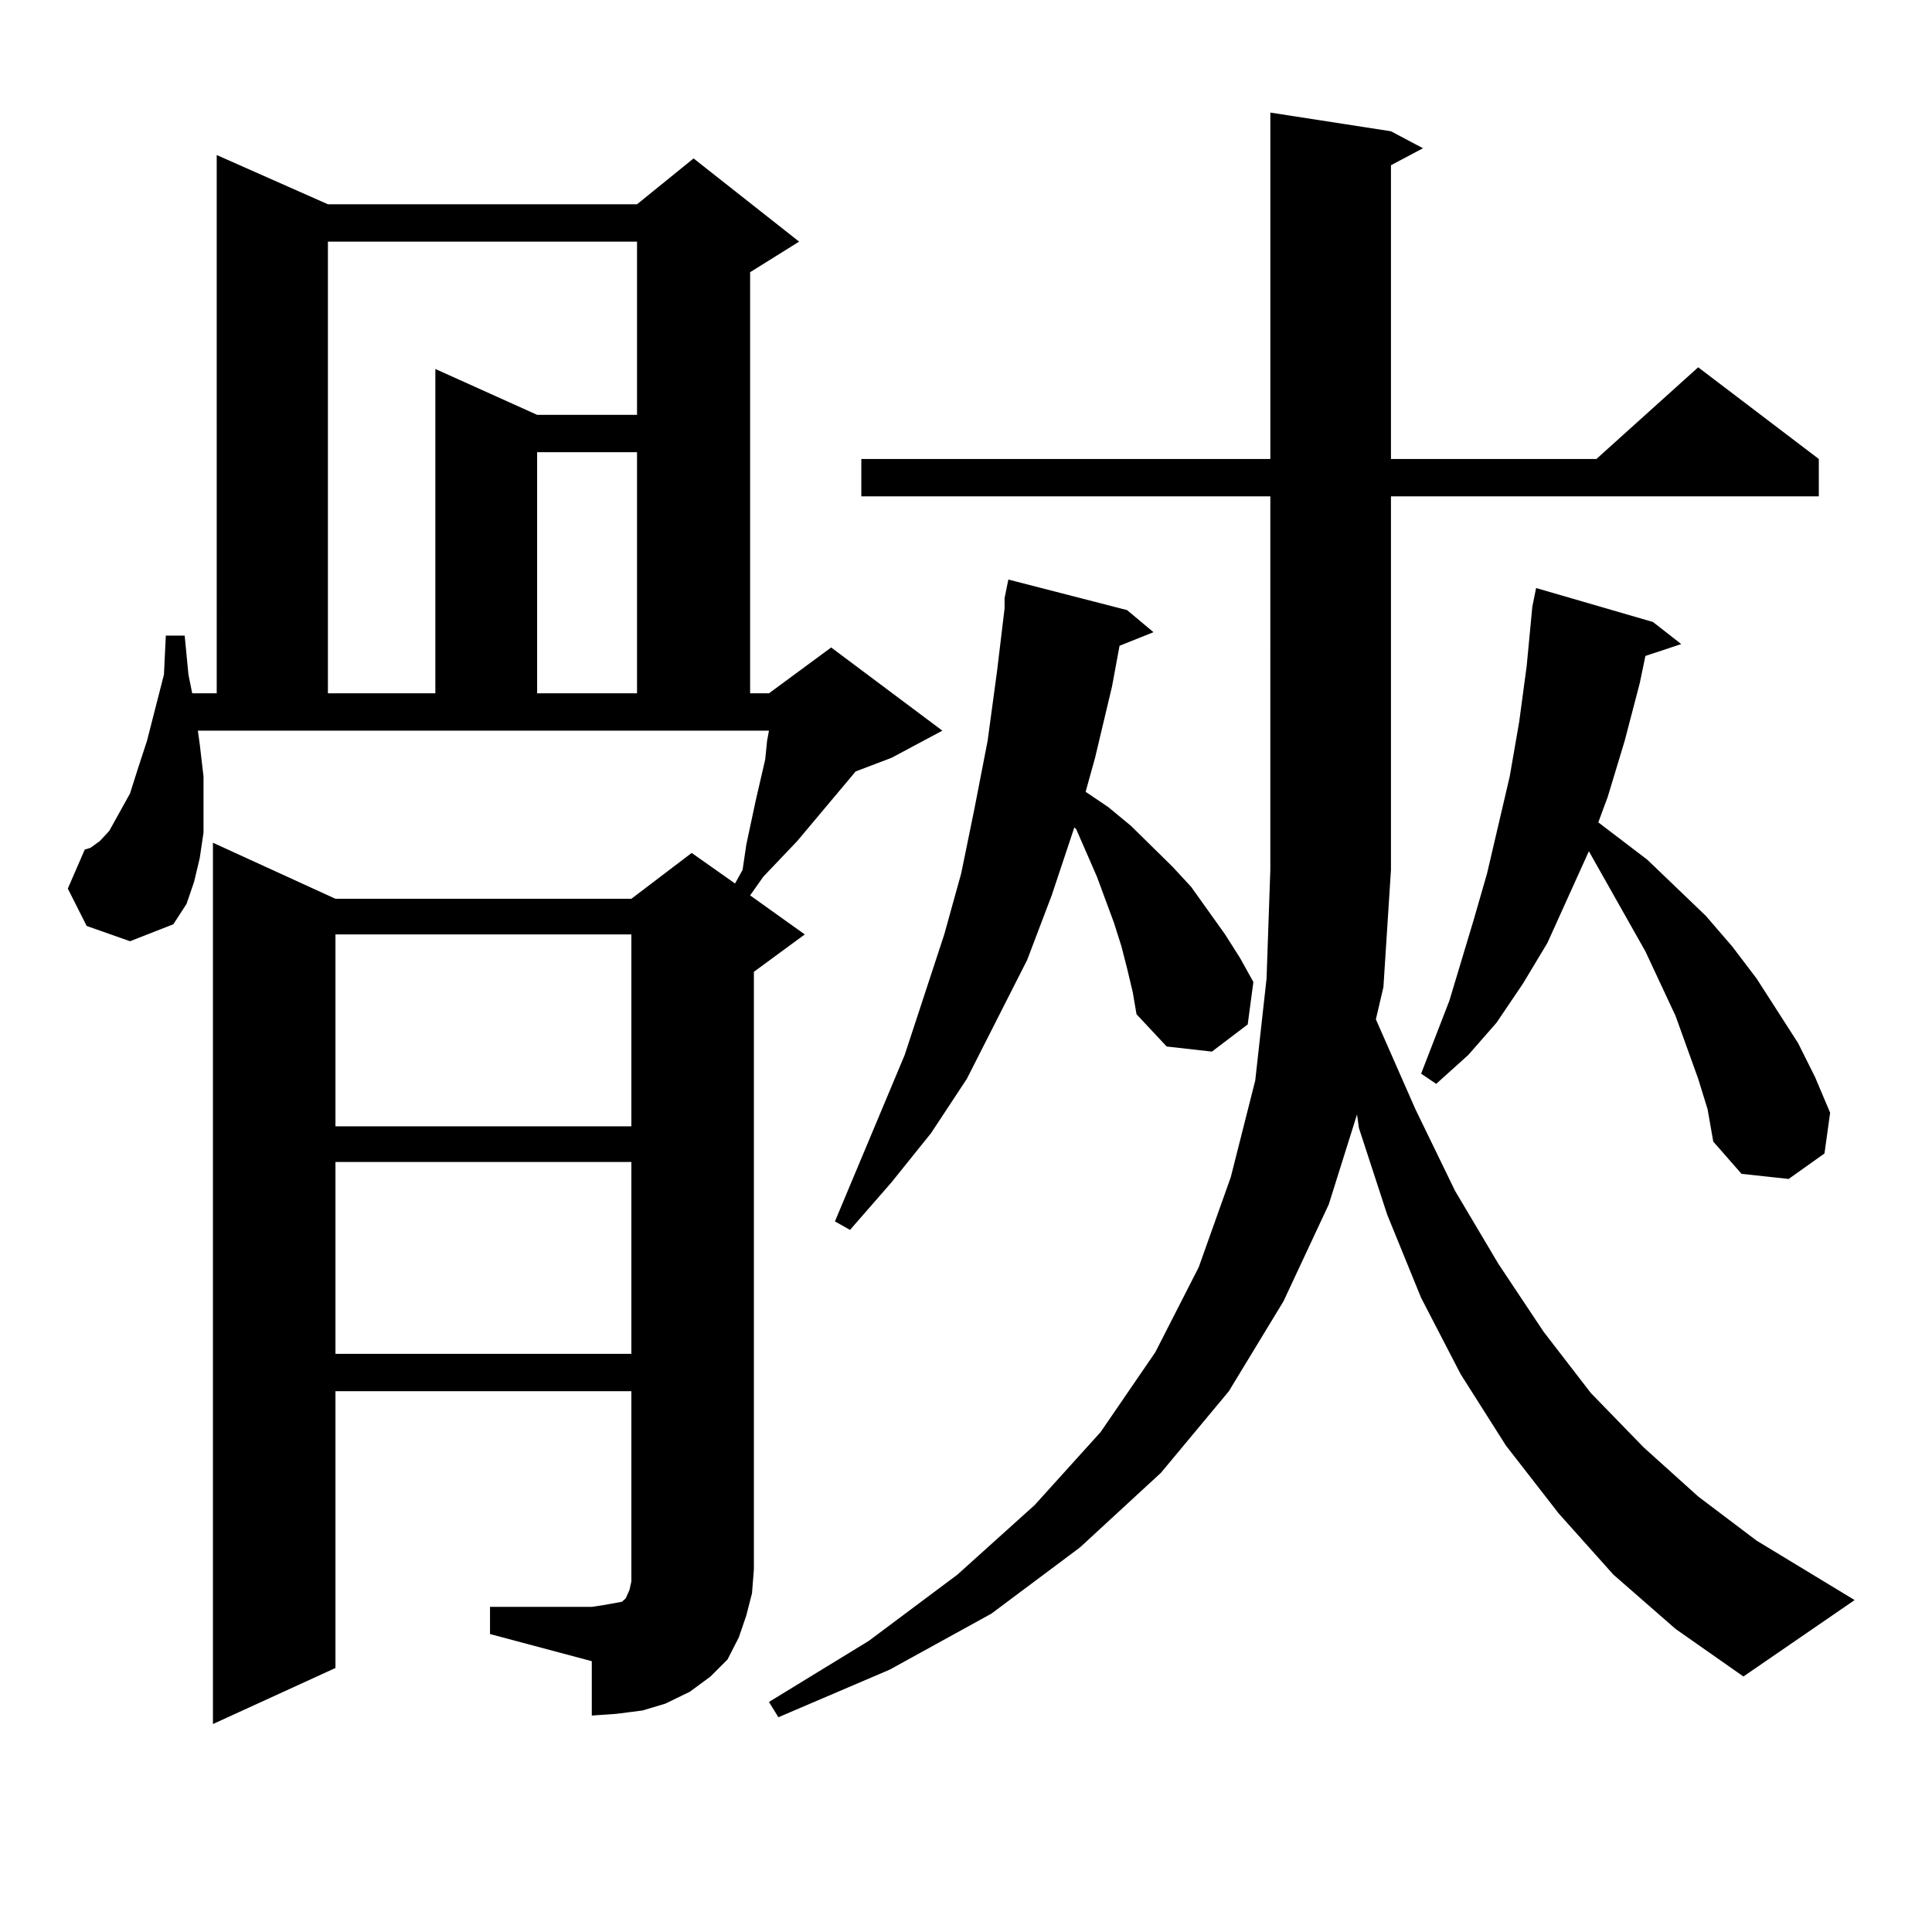
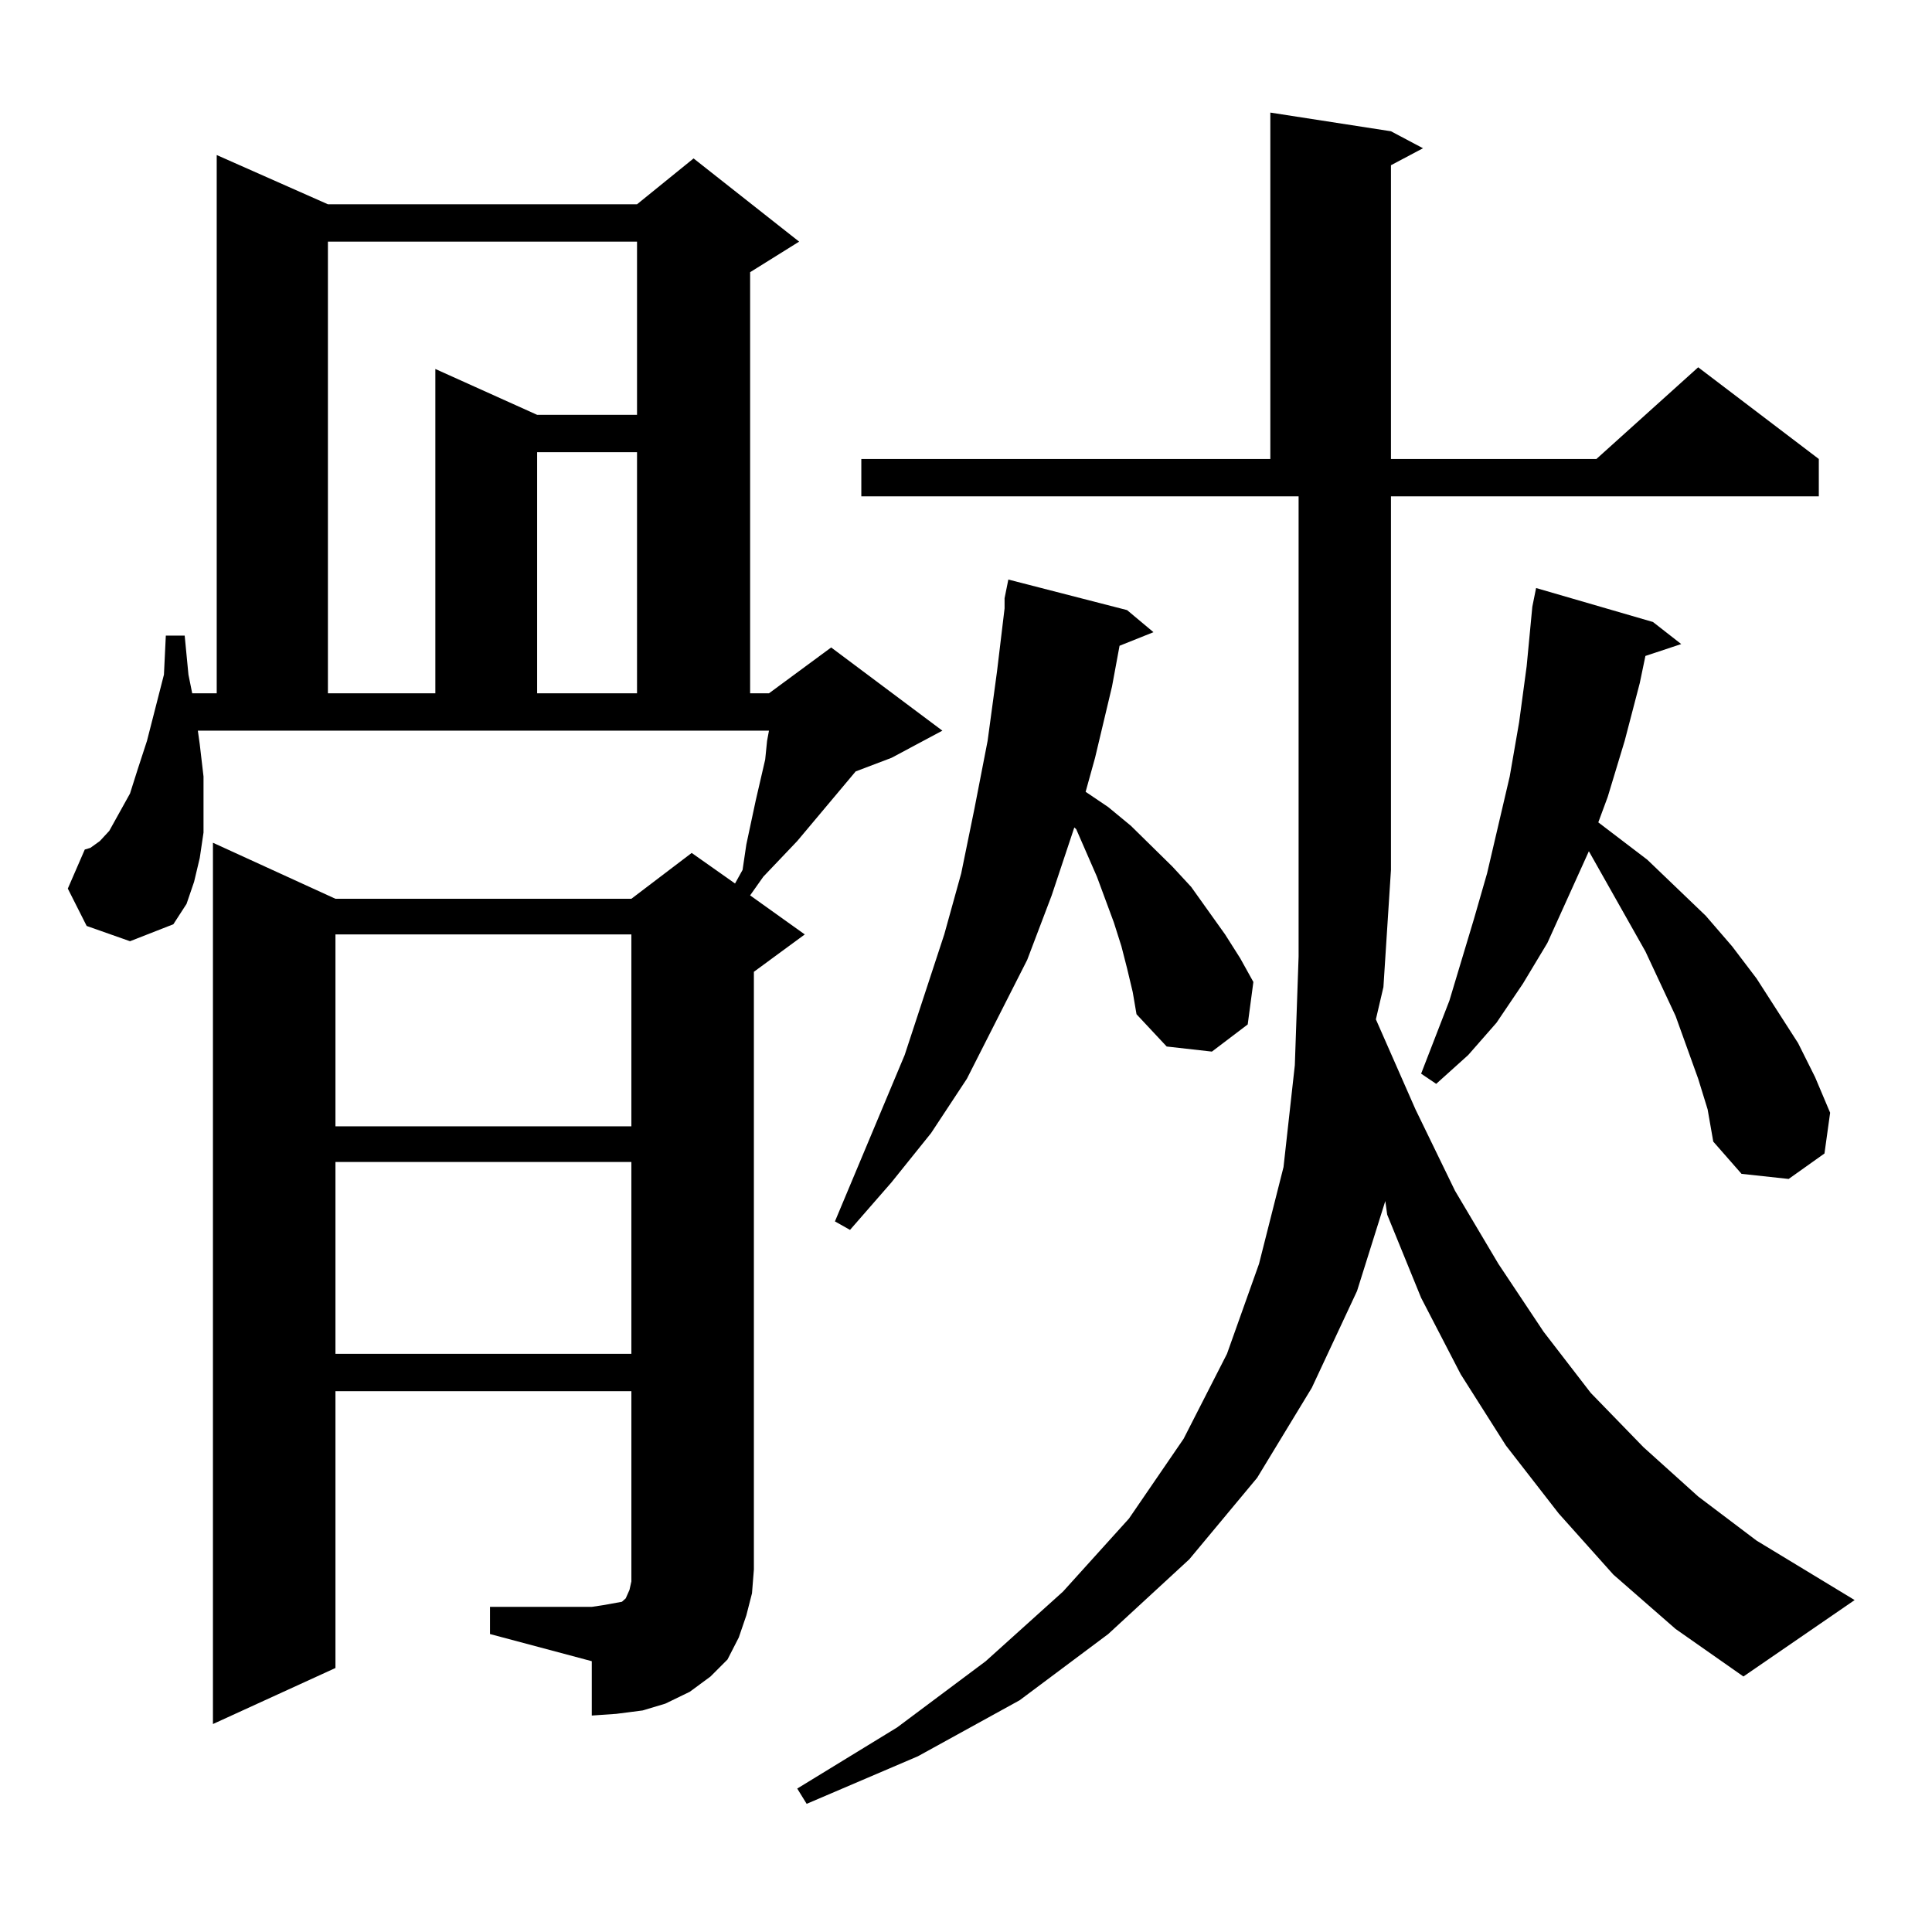
<svg xmlns="http://www.w3.org/2000/svg" version="1.1" id="图层_1" x="0px" y="0px" width="1000px" height="1000px" viewBox="0 0 1000 1000" enable-background="new 0 0 1000 1000" xml:space="preserve">
-   <path d="M253.628,831.711h52.682l5.854-0.879l4.878-0.879l4.878-0.879l1.951-1.758l1.951-4.395l0.976-4.395v-6.152V720.09H173.63  v143.262l-63.413,29.004V436.203l63.413,29.004h153.167l31.219-23.73l22.438,15.82l3.902-7.031l1.951-13.184l4.878-22.852  l4.878-21.094l0.976-9.668l0.976-5.273H102.413l0.976,7.031l1.951,16.699v14.941v14.063l-1.951,13.184l-2.927,12.305l-3.902,11.426  l-6.829,10.547l-22.438,8.789l-22.438-7.91l-9.756-19.336l8.78-20.215l2.927-0.879l4.878-3.516l4.878-5.273l4.878-8.789  l5.854-10.547l3.902-12.305l4.878-14.941l8.78-34.277l0.976-20.215h9.756l1.951,20.215l1.951,9.668h12.683V80.246l57.56,25.488  h159.996l29.268-23.73l54.633,43.066l-25.365,15.82v217.969h9.756l32.194-23.73l57.56,43.066l-26.341,14.063l-18.536,7.031  l-30.243,36.035l-17.561,18.457l-6.829,9.668l28.292,20.215L390.21,503v309.375l-0.976,12.305l-2.927,11.426l-3.902,11.426  l-5.854,11.426l-8.78,8.789l-10.731,7.91l-12.683,6.152l-11.707,3.516l-13.658,1.758l-12.683,0.879v-28.125l-52.682-14.063V831.711z   M169.728,125.07v233.789h55.608V190.988l52.681,23.73h51.706V125.07H169.728z M173.63,483.664v99.316h153.167v-99.316H173.63z   M173.63,601.438v99.316h153.167v-99.316H173.63z M278.018,234.055v124.805h51.706V234.055H278.018z M835.077,815.012  l-28.292-31.641l-27.316-35.156l-23.414-36.914l-20.487-39.551l-17.561-43.066l-14.634-44.824l-0.976-7.031l-14.634,46.582  l-23.414,50.098l-28.292,46.582l-35.121,42.188l-41.95,38.672l-45.853,34.277l-52.682,29.004l-57.56,24.609l-4.878-7.91  l51.706-31.641l45.853-34.277l39.999-36.035l34.146-37.793l28.292-41.309l22.438-43.945l16.585-46.582l12.683-50.098l5.854-52.734  l1.951-56.25V256.906H445.818V237.57h211.702V58.273l62.438,9.668l16.585,8.789l-16.585,8.789V237.57h106.339l52.682-47.461  l62.438,47.461v19.336H719.958v193.359l-3.902,60.645l-3.902,16.699l20.487,46.582l20.487,42.188l22.438,37.793l23.414,35.156  l24.39,31.641l27.316,28.125l28.292,25.488l30.243,22.852l50.73,30.762l-57.56,39.551l-35.121-24.609L835.077,815.012z   M583.376,501.242l-2.927-11.426l-3.902-12.305l-8.78-23.73l-10.731-24.609l-0.976-0.879l-11.707,35.156l-12.683,33.398  l-31.219,61.523l-18.536,28.125l-20.487,25.488l-21.463,24.609l-7.805-4.395l36.097-86.133l20.487-62.402l8.78-31.641l6.829-33.398  l6.829-35.156l4.878-36.035l3.902-32.52v-1.758v-3.516l1.951-9.668l61.462,15.82l13.658,11.426l-17.561,7.031l-3.902,21.094  l-8.78,36.914l-4.878,17.578l11.707,7.91l11.707,9.668l21.463,21.094l9.756,10.547l17.561,24.609l7.805,12.305l6.829,12.305  l-2.927,21.973l-18.536,14.063l-23.414-2.637l-15.609-16.699l-1.951-11.426L583.376,501.242z M878.979,558.371l-11.707-32.52  l-15.609-33.398l-29.268-51.855l-10.731,23.73l-10.731,23.73l-12.683,21.094l-13.658,20.215l-14.634,16.699l-16.585,14.941  l-7.805-5.273l14.634-37.793l12.683-42.188l6.829-23.73l11.707-50.098l4.878-28.125l3.902-29.004l2.927-30.762l1.951-9.668  l60.486,17.578l14.634,11.426l-18.536,6.152l-2.927,14.063l-7.805,29.883l-8.78,29.004l-4.878,13.184l25.365,19.336l30.243,29.004  l13.658,15.82l12.683,16.699l21.463,33.398l8.78,17.578l7.805,18.457l-2.927,21.094l-18.536,13.184l-24.39-2.637l-14.634-16.699  l-2.927-16.699L878.979,558.371z" />
+   <path d="M253.628,831.711h52.682l5.854-0.879l4.878-0.879l4.878-0.879l1.951-1.758l1.951-4.395l0.976-4.395v-6.152V720.09H173.63  v143.262l-63.413,29.004V436.203l63.413,29.004h153.167l31.219-23.73l22.438,15.82l3.902-7.031l1.951-13.184l4.878-22.852  l4.878-21.094l0.976-9.668l0.976-5.273H102.413l0.976,7.031l1.951,16.699v14.941v14.063l-1.951,13.184l-2.927,12.305l-3.902,11.426  l-6.829,10.547l-22.438,8.789l-22.438-7.91l-9.756-19.336l8.78-20.215l2.927-0.879l4.878-3.516l4.878-5.273l4.878-8.789  l5.854-10.547l3.902-12.305l4.878-14.941l8.78-34.277l0.976-20.215h9.756l1.951,20.215l1.951,9.668h12.683V80.246l57.56,25.488  h159.996l29.268-23.73l54.633,43.066l-25.365,15.82v217.969h9.756l32.194-23.73l57.56,43.066l-26.341,14.063l-18.536,7.031  l-30.243,36.035l-17.561,18.457l-6.829,9.668l28.292,20.215L390.21,503v309.375l-0.976,12.305l-2.927,11.426l-3.902,11.426  l-5.854,11.426l-8.78,8.789l-10.731,7.91l-12.683,6.152l-11.707,3.516l-13.658,1.758l-12.683,0.879v-28.125l-52.682-14.063V831.711z   M169.728,125.07v233.789h55.608V190.988l52.681,23.73h51.706V125.07H169.728z M173.63,483.664v99.316h153.167v-99.316H173.63z   M173.63,601.438v99.316h153.167v-99.316H173.63z M278.018,234.055v124.805h51.706V234.055H278.018z M835.077,815.012  l-28.292-31.641l-27.316-35.156l-23.414-36.914l-20.487-39.551l-17.561-43.066l-0.976-7.031l-14.634,46.582  l-23.414,50.098l-28.292,46.582l-35.121,42.188l-41.95,38.672l-45.853,34.277l-52.682,29.004l-57.56,24.609l-4.878-7.91  l51.706-31.641l45.853-34.277l39.999-36.035l34.146-37.793l28.292-41.309l22.438-43.945l16.585-46.582l12.683-50.098l5.854-52.734  l1.951-56.25V256.906H445.818V237.57h211.702V58.273l62.438,9.668l16.585,8.789l-16.585,8.789V237.57h106.339l52.682-47.461  l62.438,47.461v19.336H719.958v193.359l-3.902,60.645l-3.902,16.699l20.487,46.582l20.487,42.188l22.438,37.793l23.414,35.156  l24.39,31.641l27.316,28.125l28.292,25.488l30.243,22.852l50.73,30.762l-57.56,39.551l-35.121-24.609L835.077,815.012z   M583.376,501.242l-2.927-11.426l-3.902-12.305l-8.78-23.73l-10.731-24.609l-0.976-0.879l-11.707,35.156l-12.683,33.398  l-31.219,61.523l-18.536,28.125l-20.487,25.488l-21.463,24.609l-7.805-4.395l36.097-86.133l20.487-62.402l8.78-31.641l6.829-33.398  l6.829-35.156l4.878-36.035l3.902-32.52v-1.758v-3.516l1.951-9.668l61.462,15.82l13.658,11.426l-17.561,7.031l-3.902,21.094  l-8.78,36.914l-4.878,17.578l11.707,7.91l11.707,9.668l21.463,21.094l9.756,10.547l17.561,24.609l7.805,12.305l6.829,12.305  l-2.927,21.973l-18.536,14.063l-23.414-2.637l-15.609-16.699l-1.951-11.426L583.376,501.242z M878.979,558.371l-11.707-32.52  l-15.609-33.398l-29.268-51.855l-10.731,23.73l-10.731,23.73l-12.683,21.094l-13.658,20.215l-14.634,16.699l-16.585,14.941  l-7.805-5.273l14.634-37.793l12.683-42.188l6.829-23.73l11.707-50.098l4.878-28.125l3.902-29.004l2.927-30.762l1.951-9.668  l60.486,17.578l14.634,11.426l-18.536,6.152l-2.927,14.063l-7.805,29.883l-8.78,29.004l-4.878,13.184l25.365,19.336l30.243,29.004  l13.658,15.82l12.683,16.699l21.463,33.398l8.78,17.578l7.805,18.457l-2.927,21.094l-18.536,13.184l-24.39-2.637l-14.634-16.699  l-2.927-16.699L878.979,558.371z" />
</svg>